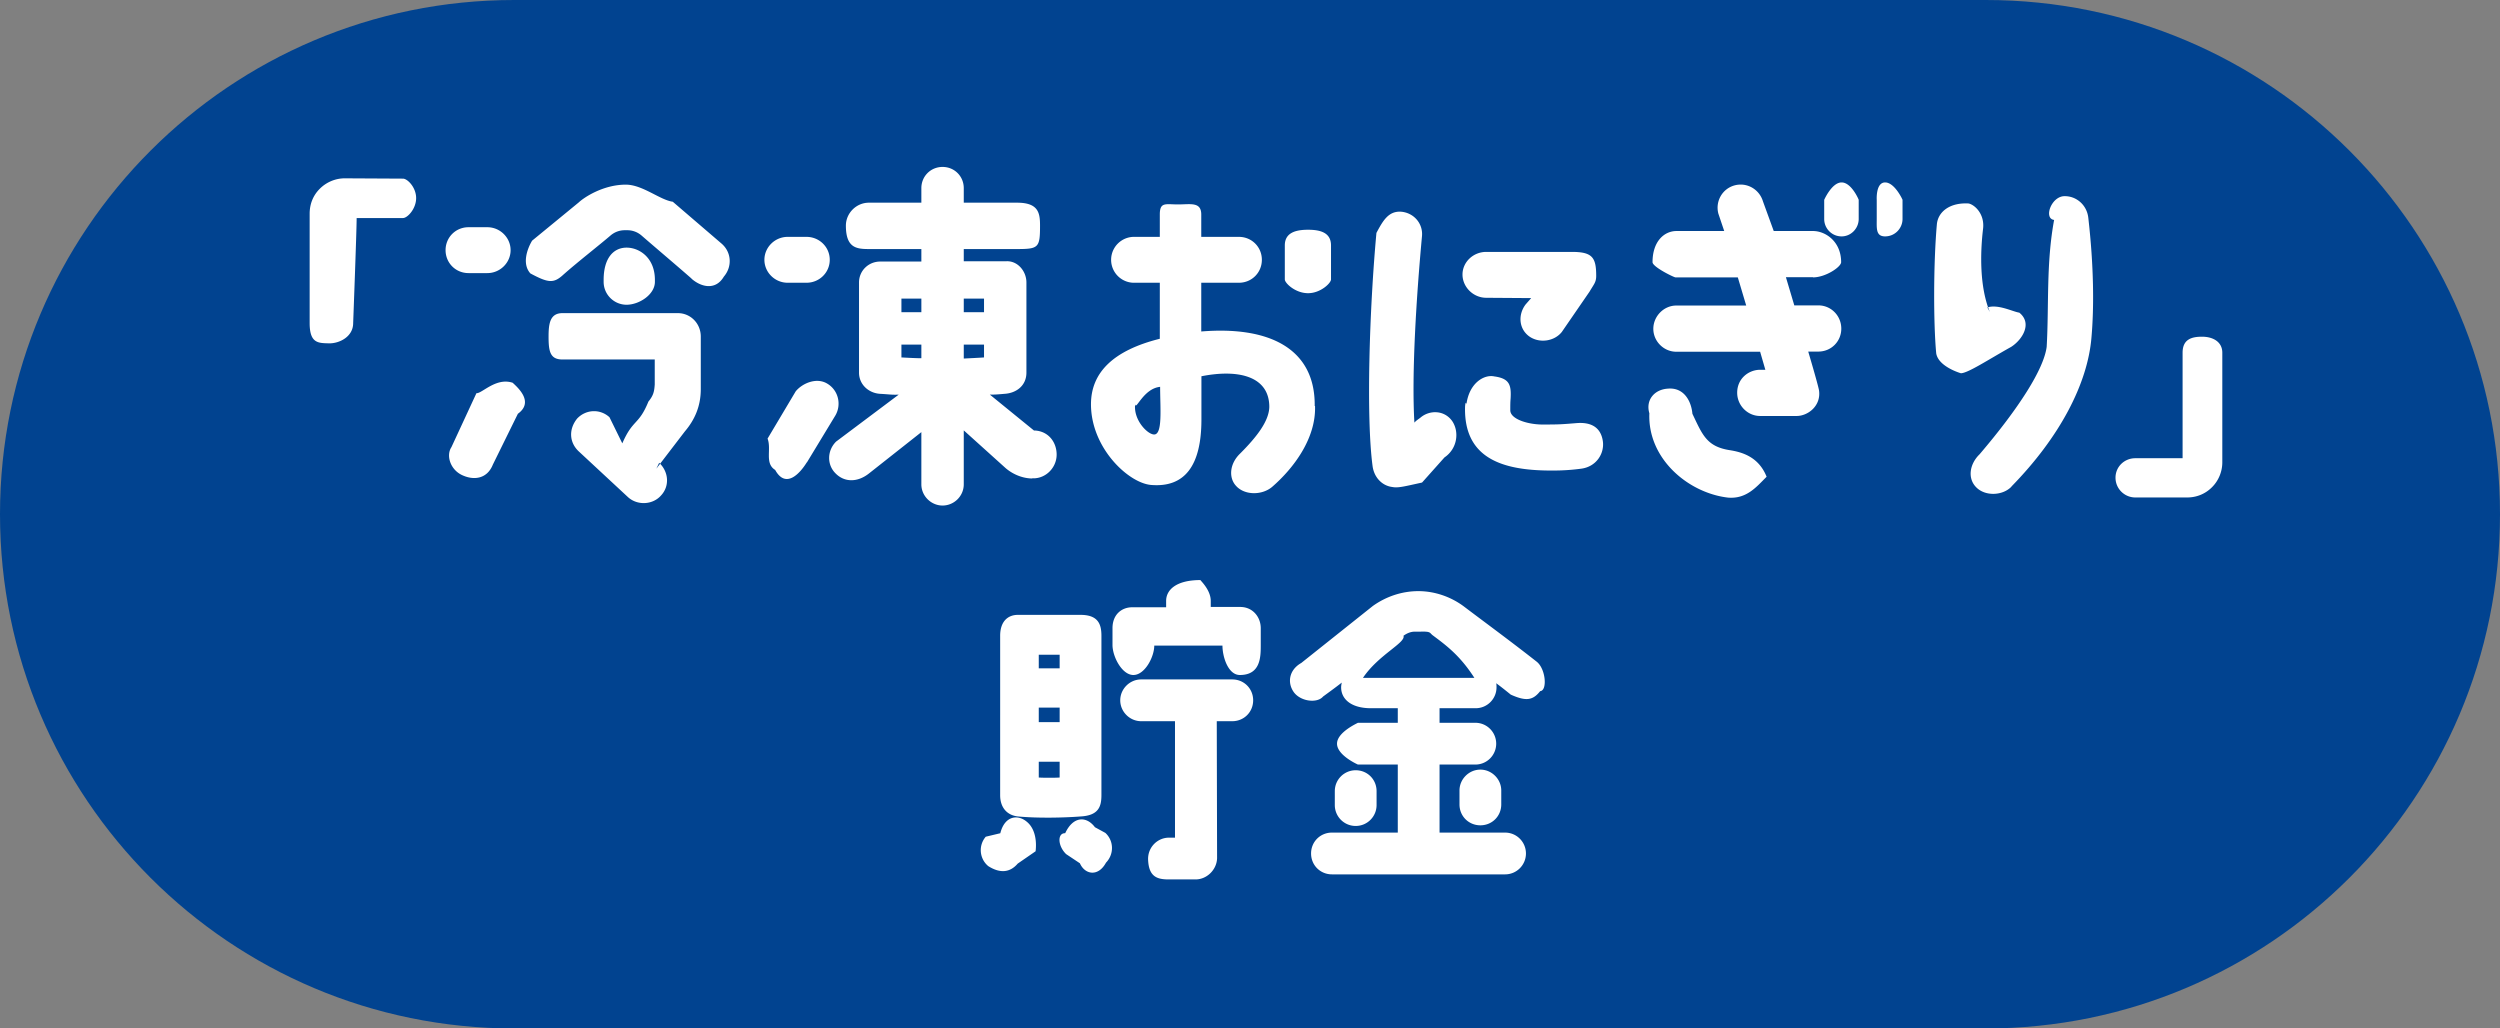
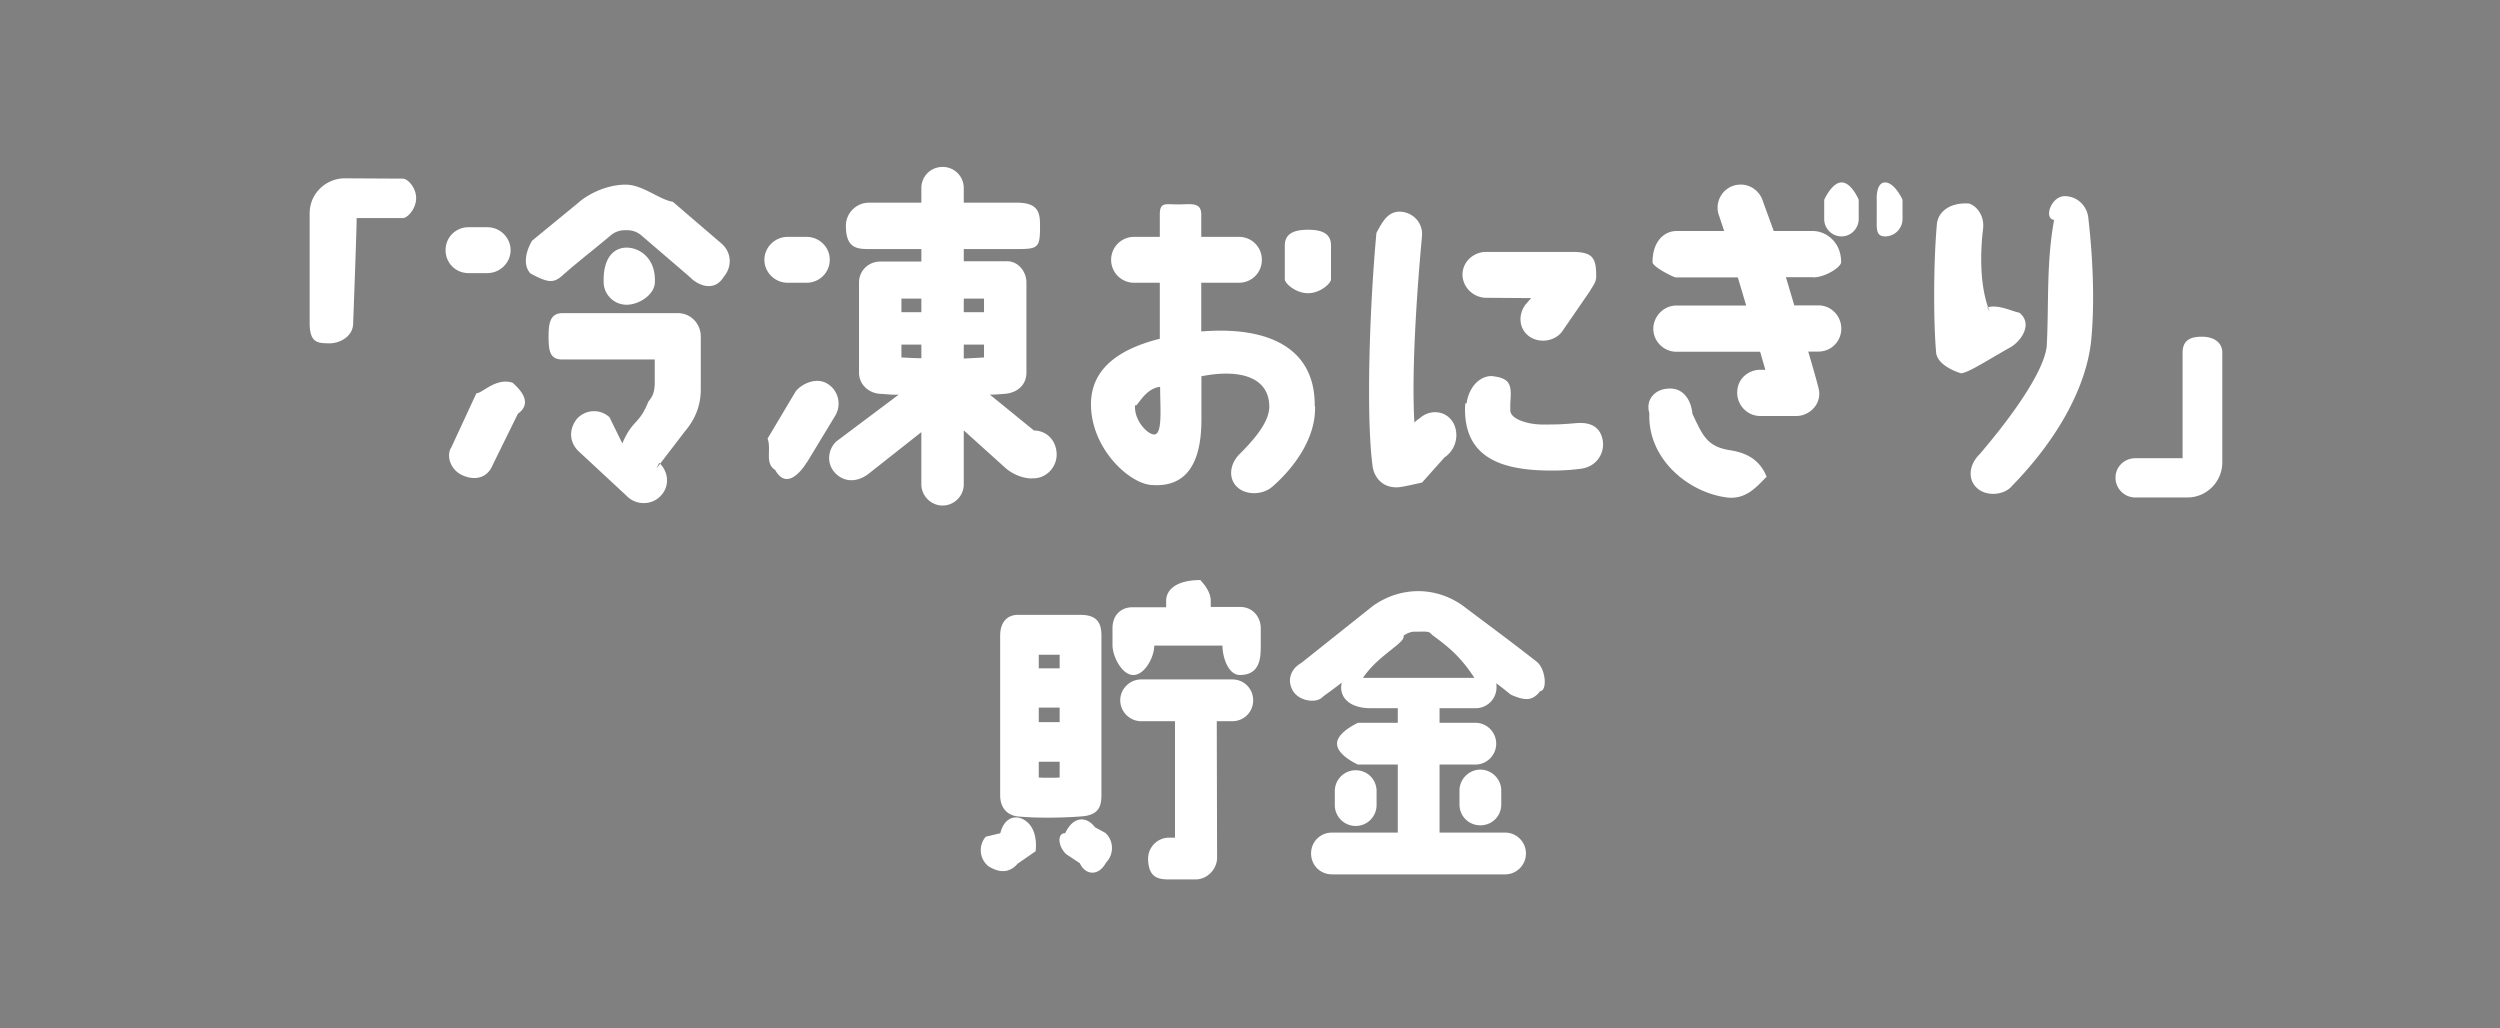
<svg xmlns="http://www.w3.org/2000/svg" viewBox="0 0 158 65">
  <rect x="0" y="0" width="158" height="65" fill="#808080" stroke="none" />
-   <path d="M32.5 0h93C143.45 0 158 14.55 158 32.5S143.45 65 125.5 65h-93C14.55 65 0 50.45 0 32.5S14.55 0 32.5 0Z" style="fill:#014390;fill-rule:evenodd" />
  <path d="M139.79 30.8c-.42.42-.97.64-1.56.64h-3.28c-.68 0-1.25-.55-1.25-1.25s.57-1.23 1.25-1.23h2.99v-6.67c0-.86.59-1.01 1.23-1.01.7 0 1.28.33 1.28 1.01v6.93c0 .59-.24 1.17-.66 1.58Zm-12.67-.04c-.55.57-1.65.62-2.22.04-.57-.57-.42-1.48.21-2.09 2.5-2.93 4.06-5.39 4.24-6.79.15-2.61-.04-5.27.47-8.02-.66-.08-.21-1.43.6-1.5.79-.04 1.47.55 1.56 1.36.35 3.06.37 5.65.2 7.57-.24 2.93-2.02 6.32-5.06 9.42Zm-3.19-7.17s-1.41-.4-1.56-1.25c-.18-1.91-.18-5.67.04-8.16.07-.79.81-1.39 2.01-1.32.4.09 1.02.68.91 1.6-.18 1.5-.23 3.67.43 5.26l-.16-.29c.68-.22 1.61.27 2.02.33.85.68.18 1.72-.51 2.16-1.5.84-2.75 1.67-3.19 1.67Zm-4.79-8.65c-.59 0-.53-.5-.53-1.1v-1.21s-.07-1.1.53-1.1 1.1 1.08 1.1 1.1v1.21c0 .59-.48 1.1-1.1 1.1Zm-2.75 0c-.62 0-1.1-.5-1.1-1.1v-1.21s.48-1.1 1.1-1.1 1.08 1.08 1.08 1.1v1.21c0 .59-.48 1.1-1.08 1.1Zm-1.8 2.58h-1.72l.53 1.78h1.52c.81 0 1.45.66 1.45 1.47s-.64 1.45-1.45 1.45h-.64s.59 1.98.68 2.44c.15.99-.7 1.63-1.41 1.63h-2.31c-.79 0-1.45-.66-1.45-1.47 0-.9.73-1.45 1.45-1.45h.33l-.33-1.14h-5.3c-.79 0-1.45-.66-1.45-1.45s.66-1.47 1.45-1.47h4.42l-.53-1.78h-3.94c-.1 0-1.45-.66-1.45-.96 0-1.31.73-1.97 1.52-1.97h3.01l-.37-1.1c-.2-.77.24-1.56 1.01-1.78.79-.22 1.58.24 1.81 1.01l.68 1.87h2.48c.79 0 1.78.66 1.78 1.97 0 .3-.98.96-1.78.96Zm-9.15 7.04c.99-.07 1.45.79 1.52 1.59.64 1.34.9 2.09 2.42 2.31.77.13 1.78.44 2.27 1.67-.64.64-1.26 1.41-2.43 1.32-2.52-.29-5.1-2.46-4.98-5.33-.25-.84.32-1.52 1.2-1.56Zm-5.5 5.06c-.95.13-1.78.13-2.44.11-2.79-.09-4.95-.93-4.91-3.94 0-.2.04-.46.09-.25.18-1.34 1.12-1.89 1.76-1.75.97.13 1.08.55 1.03 1.41-.02.24-.02.4-.02.73 0 .57 1.16.92 2.13.9 1.04 0 1.19-.02 2.07-.09.9-.07 1.52.26 1.65 1.14.11.77-.4 1.61-1.36 1.74Zm-1.21-8.67c-.48.64-1.47.77-2.11.29-.64-.49-.68-1.37-.2-2l.35-.4-2.84-.02c-.82 0-1.5-.68-1.5-1.47s.68-1.43 1.5-1.43h5.41c1.3 0 1.54.35 1.54 1.52 0 .4-.15.53-.42.99l-1.74 2.53Zm-8.87 9.55c-1.1.24-1.49.35-1.86.28-.66-.08-1.15-.61-1.25-1.3-.42-3.1-.2-9.99.24-14.76.42-.79.77-1.39 1.56-1.34.81.07 1.39.75 1.32 1.54-.37 4.01-.66 8.76-.48 11.79.13-.15.24-.2.4-.33.55-.46 1.47-.48 1.98.22.46.66.36 1.74-.48 2.31l-1.41 1.58Zm-7.19-11.97c-.81 0-1.47-.64-1.47-.87v-2.15c0-.79.66-.99 1.47-.99s1.45.2 1.45.99v2.15c0 .23-.66.87-1.45.87Zm.44 7.13c.07 2.05-1.36 3.94-2.71 5.11-.62.53-1.72.55-2.27-.05-.48-.5-.44-1.39.24-2.05 1.01-1.01 1.83-2.03 1.85-2.95 0-1.96-1.98-2.4-4.29-1.94v2.73c0 2.93-1.06 4.31-3.17 4.14-1.43-.11-3.81-2.33-3.81-5.1 0-2.02 1.43-3.41 4.35-4.14v-3.54h-1.68a1.451 1.451 0 0 1 0-2.9h1.68v-1.41c0-.81.36-.64 1.15-.64s1.47-.18 1.47.64v1.41h2.38c.81 0 1.45.64 1.45 1.45s-.64 1.45-1.45 1.45h-2.38v3.08c4.27-.35 7.21 1.06 7.17 4.71Zm-9.8-1.21c-1.05.11-1.53 1.53-1.57 1.1-.11.99.77 1.89 1.19 1.91.56.02.39-1.65.39-3.02Zm-3.7 25.81c0 .74-.2 1.28-1.32 1.34-1.02.08-2.66.12-3.96 0-.72-.08-1.12-.6-1.12-1.34V40.18c0-.9.48-1.32 1.12-1.32h3.96c1.12 0 1.32.6 1.32 1.32v10.08Zm-2.64-8.88h-1.32v.86h1.32v-.86Zm0 3.34h-1.32v.92h1.32v-.92Zm0 3.42h-1.32v1c.3.02 1.02.02 1.32 0v-1Zm-1.66-17.92-.11.02c-.68-.02-1.27-.33-1.65-.66l-2.64-2.38v3.41c0 .75-.62 1.34-1.34 1.34s-1.34-.6-1.34-1.34v-3.3l-3.32 2.62c-.7.55-1.52.57-2.09 0-.57-.55-.55-1.45.02-2.02l3.96-2.97c-.46.02-.6-.02-1.17-.05-.73-.04-1.34-.59-1.34-1.34v-5.7c0-.73.59-1.32 1.34-1.32h2.6v-.79h-3.32c-.79 0-1.45-.08-1.45-1.48 0-.79.66-1.45 1.45-1.45h3.32v-.92c0-.75.59-1.34 1.34-1.34s1.34.59 1.34 1.34v.92h3.37c1.36 0 1.45.66 1.45 1.45 0 1.39-.09 1.48-1.45 1.48h-3.37v.77h2.71c.71-.02 1.25.64 1.25 1.34v5.7c0 .84-.66 1.3-1.39 1.34-.55.05-.7.05-.92.05l2.79 2.27h.09c.86.07 1.34.77 1.34 1.52 0 .81-.66 1.5-1.47 1.5Zm-7.08-11.35h-1.26v.86h1.26v-.86Zm0 2.91h-1.26v.81c.38.02.9.05 1.26.05v-.86Zm3.96-2.91h-1.28v.86h1.28v-.86Zm0 2.91h-1.28v.88c.4-.02.84-.04 1.28-.07v-.81Zm-11.2 7.44c-.42.68-1.32 1.71-2 .48-.68-.42-.22-1.3-.48-1.98l1.78-2.99c.42-.51 1.32-.9 2-.48.7.42.9 1.32.51 2L51 29.22Zm-.02-11.35h-1.19c-.81 0-1.47-.66-1.47-1.45s.66-1.45 1.47-1.45h1.19c.81 0 1.47.64 1.47 1.45s-.66 1.45-1.47 1.45Zm-7.26-.26c-.9-.79-2.46-2.11-3.17-2.73-.26-.22-.57-.33-.9-.33h-.15c-.33 0-.64.11-.9.33-.66.57-2.16 1.74-3.02 2.51-.59.53-.93.49-2.05-.11-.53-.59-.22-1.52.11-2.07l2.95-2.42c.33-.31 1.54-1.12 2.97-1.12 1.06 0 2.16.97 2.97 1.08l3.1 2.66c.62.55.66 1.45.13 2.07-.53.9-1.45.66-2.05.13ZM31.15 29.36c-.37.93-1.23 1.01-1.96.66s-1.01-1.23-.66-1.76l1.58-3.41c.35.03 1.23-1.01 2.29-.66.38.35 1.34 1.23.33 1.96l-1.58 3.21Zm-.35-12.1h-1.19c-.81 0-1.45-.64-1.45-1.45s.64-1.45 1.45-1.45h1.19c.81 0 1.47.66 1.47 1.45s-.66 1.45-1.47 1.45Zm-5.33-3.48h-2.93c0 .81-.22 6.64-.22 6.64 0 .86-.86 1.28-1.5 1.28-.68-.02-1.25.03-1.25-1.28v-6.91c0-.62.22-1.16.64-1.58.42-.42.99-.66 1.58-.66l3.68.02c.28 0 .83.55.83 1.23s-.55 1.26-.83 1.26Zm12.68 4.03v-.12c0-1.4.64-2.04 1.45-2.04s1.79.64 1.79 2.04v.12c0 .81-1 1.45-1.79 1.45s-1.45-.64-1.45-1.45Zm-2.62 1.98h7.31c.81 0 1.45.66 1.45 1.48v3.32c0 1.08-.38 1.94-1.01 2.68l-1.8 2.35.18-.37c.59.55.68 1.45.13 2.05-.53.62-1.52.66-2.11.11l-3.1-2.88c-.59-.55-.66-1.38-.11-2.07.55-.59 1.45-.64 2.05-.09l.81 1.65c.68-1.56 1.03-1.12 1.65-2.64.33-.4.37-.66.4-1.08v-1.58h-5.83c-.79 0-.88-.52-.88-1.45 0-.82.09-1.48.88-1.48Zm27.69 32.87c.28-1.12 1.12-1.2 1.68-.72.56.46.62 1.3.55 1.86l-1.13.78c-.48.56-1.1.64-1.86.16-.56-.46-.64-1.3-.16-1.86l.92-.22Zm5.98-.38.66.36c.54.5.56 1.34.04 1.88-.5.92-1.34.75-1.65.04l-.87-.58c-.54-.52-.56-1.34-.06-1.32.5-1.08 1.34-1.1 1.88-.38Zm2.36-13.9h2.14v-.4c0-.72.66-1.32 2.17-1.32-.04 0 .65.6.65 1.32v.38h1.9c.78.02 1.26.66 1.26 1.34v1.06c0 .74 0 1.9-1.32 1.9-.74 0-1.1-1.14-1.1-1.86h-4.31c0 .72-.6 1.86-1.32 1.86s-1.32-1.16-1.32-1.9V39.7c0-.88.6-1.32 1.24-1.32Zm.56 4.56h5.76c.74 0 1.32.58 1.32 1.32s-.58 1.32-1.32 1.32h-.98l.02 8.66c-.02.72-.64 1.34-1.36 1.34h-1.68c-.72 0-1.28-.14-1.32-1.26-.02-.78.6-1.38 1.32-1.38h.38v-7.36h-2.14c-.72 0-1.32-.6-1.32-1.32s.6-1.32 1.32-1.32Zm20.12 7.9v-.88c0-.72.6-1.32 1.32-1.32s1.32.6 1.32 1.32v.88c0 .74-.58 1.32-1.32 1.32s-1.32-.58-1.32-1.32Zm-6.56-2.16c.74 0 1.32.58 1.32 1.32v.88c0 .72-.58 1.32-1.32 1.32s-1.32-.6-1.32-1.32V50c0-.74.6-1.32 1.32-1.32Zm1.08-10.38c.84-.6 1.84-.94 2.88-.94s2.08.36 2.92 1c1.08.82 2.96 2.2 4.56 3.46.58.46.68 1.83.22 1.86-.46.58-.88.66-1.86.22-.32-.26-.62-.5-.92-.72.02.08.02.16.02.26 0 .72-.58 1.32-1.32 1.32h-2.28v.92h2.26c.74 0 1.32.6 1.32 1.32s-.58 1.32-1.32 1.32h-2.26v4.3h4.14c.74 0 1.32.6 1.32 1.32s-.58 1.32-1.32 1.32H84.18c-.74 0-1.32-.58-1.32-1.32s.58-1.32 1.32-1.32h4.16v-4.3h-2.52S84.5 47.74 84.5 47s1.35-1.32 1.32-1.32h2.52v-.92h-1.69c-1.29 0-1.89-.6-1.89-1.32 0-.1.02-.2.04-.3-.46.36-.88.66-1.18.88-.37.44-1.4.32-1.84-.26-.44-.6-.32-1.42.46-1.86l4.52-3.6Zm6.42 4.54c-.9-1.4-1.76-2.04-2.62-2.68-.22-.16-.1-.26-.78-.24h-.36c-.26 0-.5.1-.72.26.16.44-1.58 1.2-2.56 2.66h7.04Z" style="fill-rule:evenodd;fill:#fff" />
</svg>